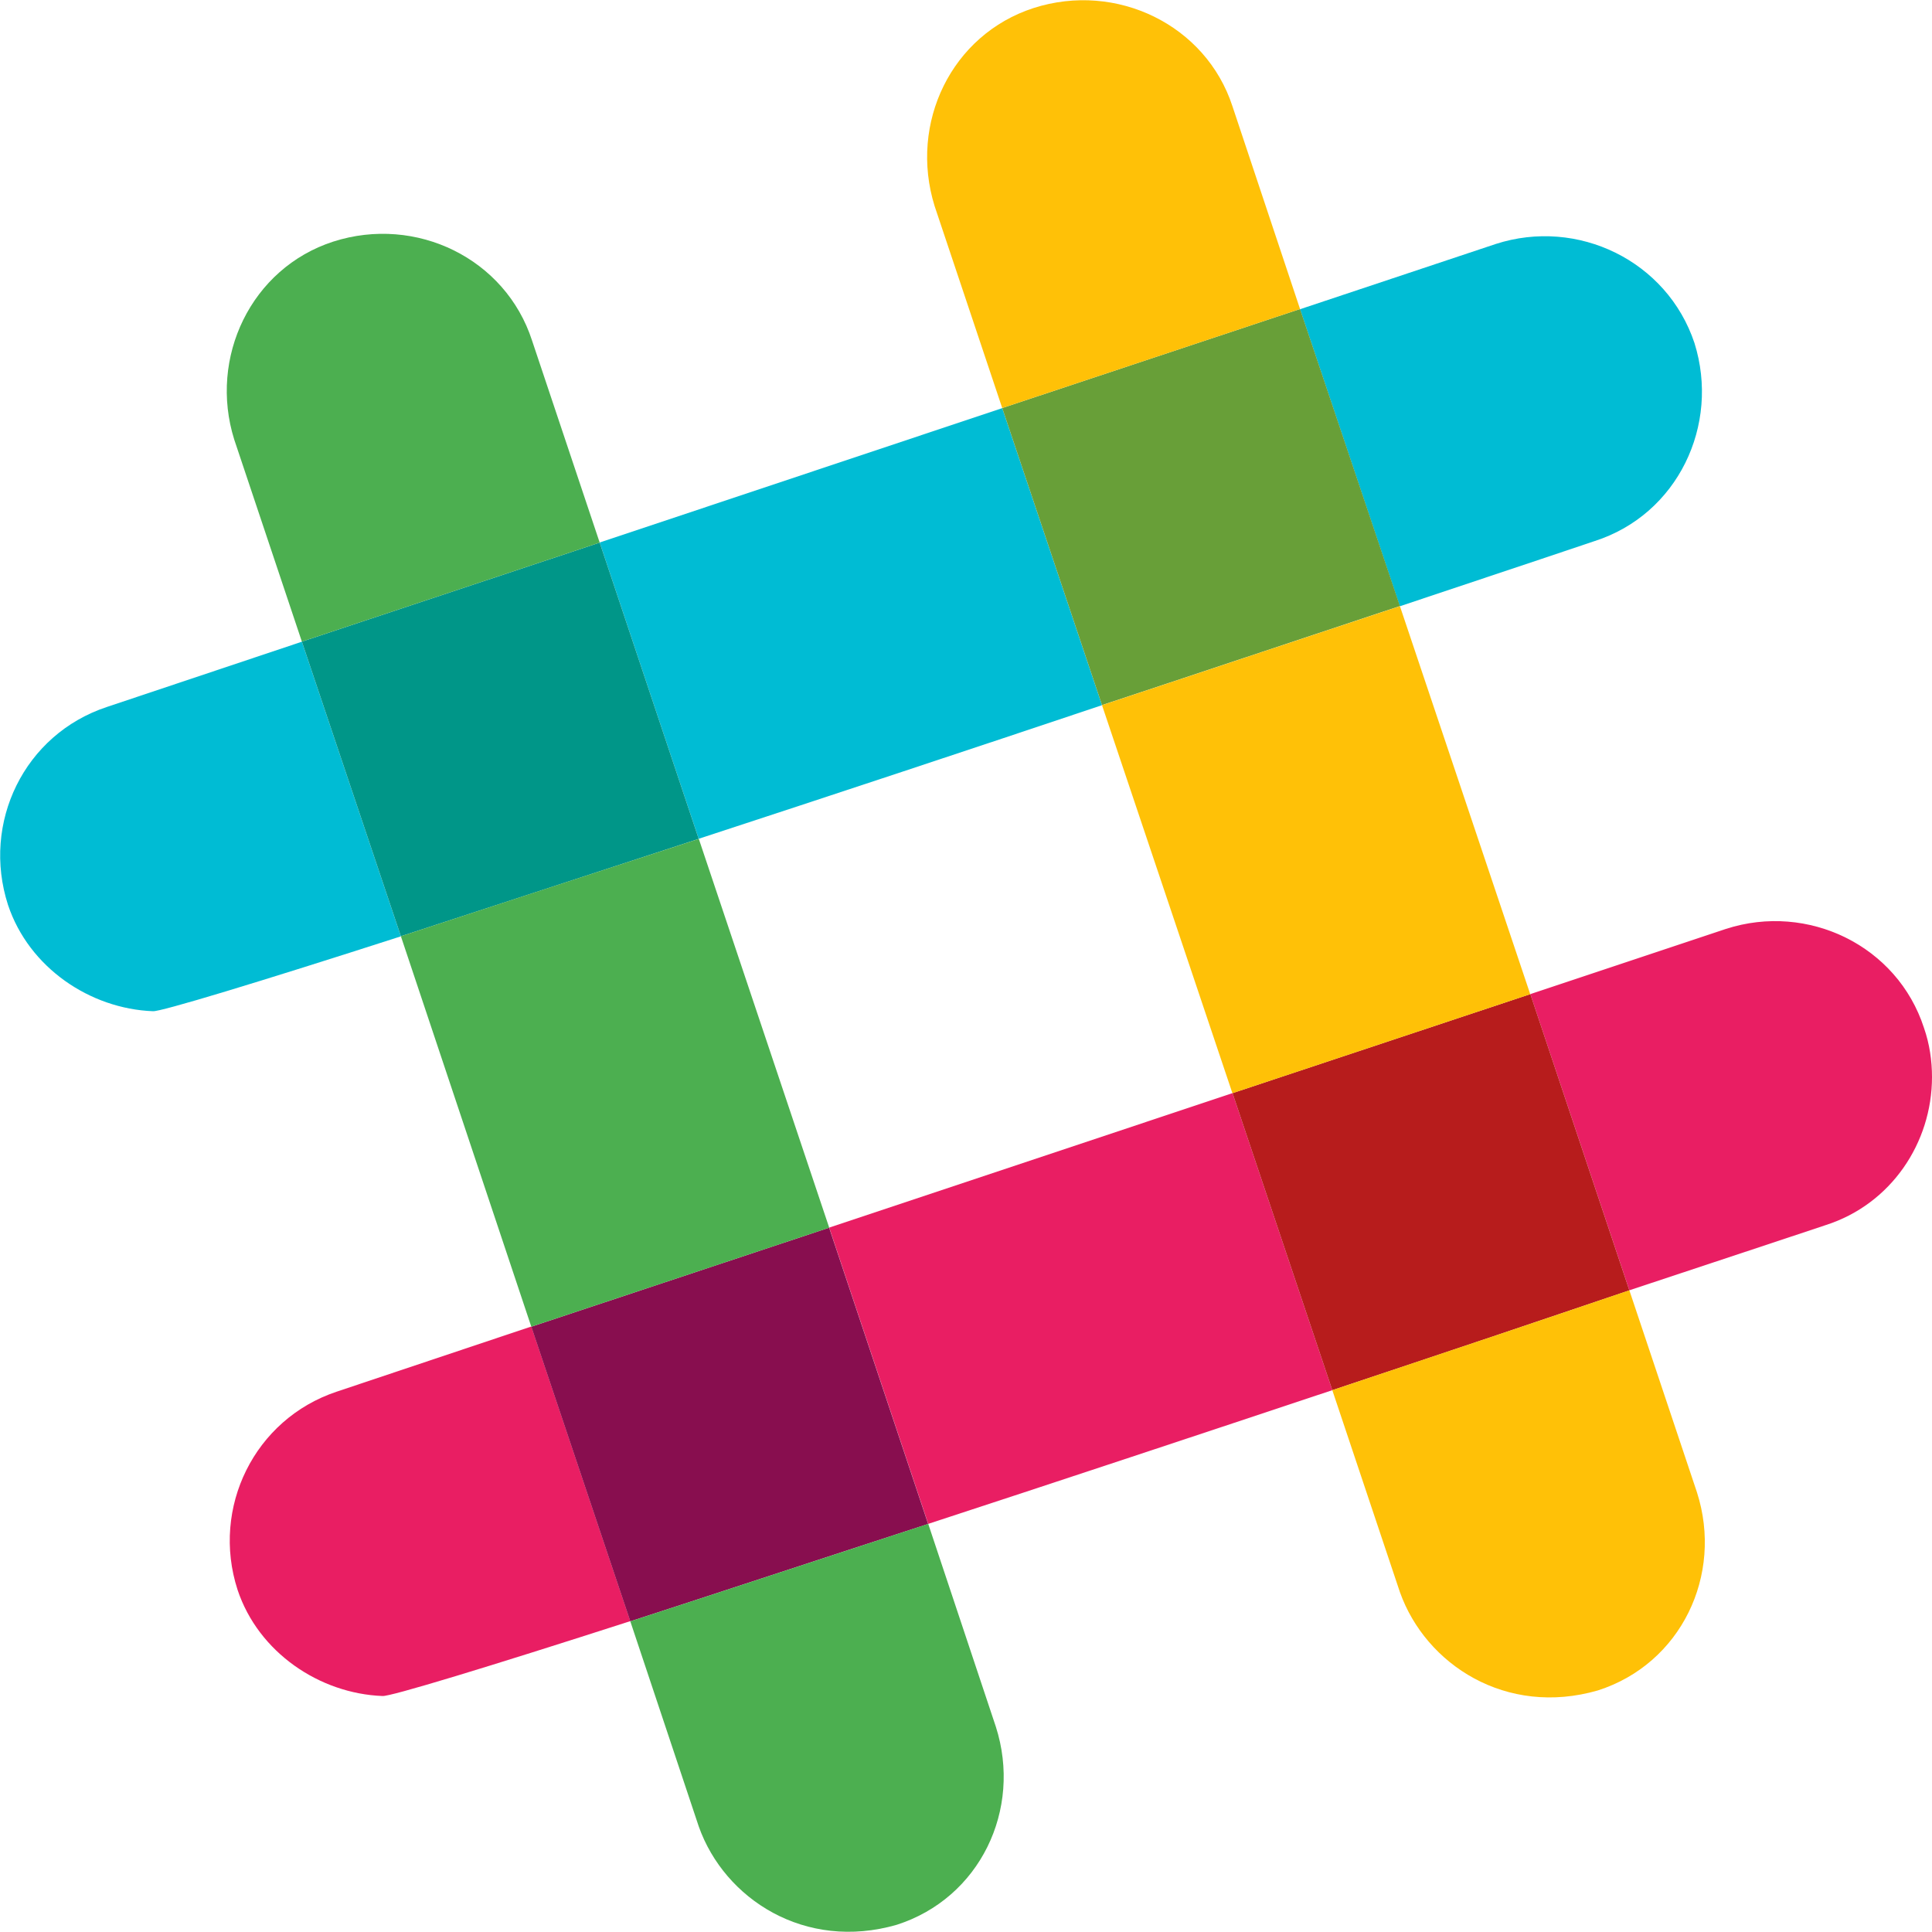
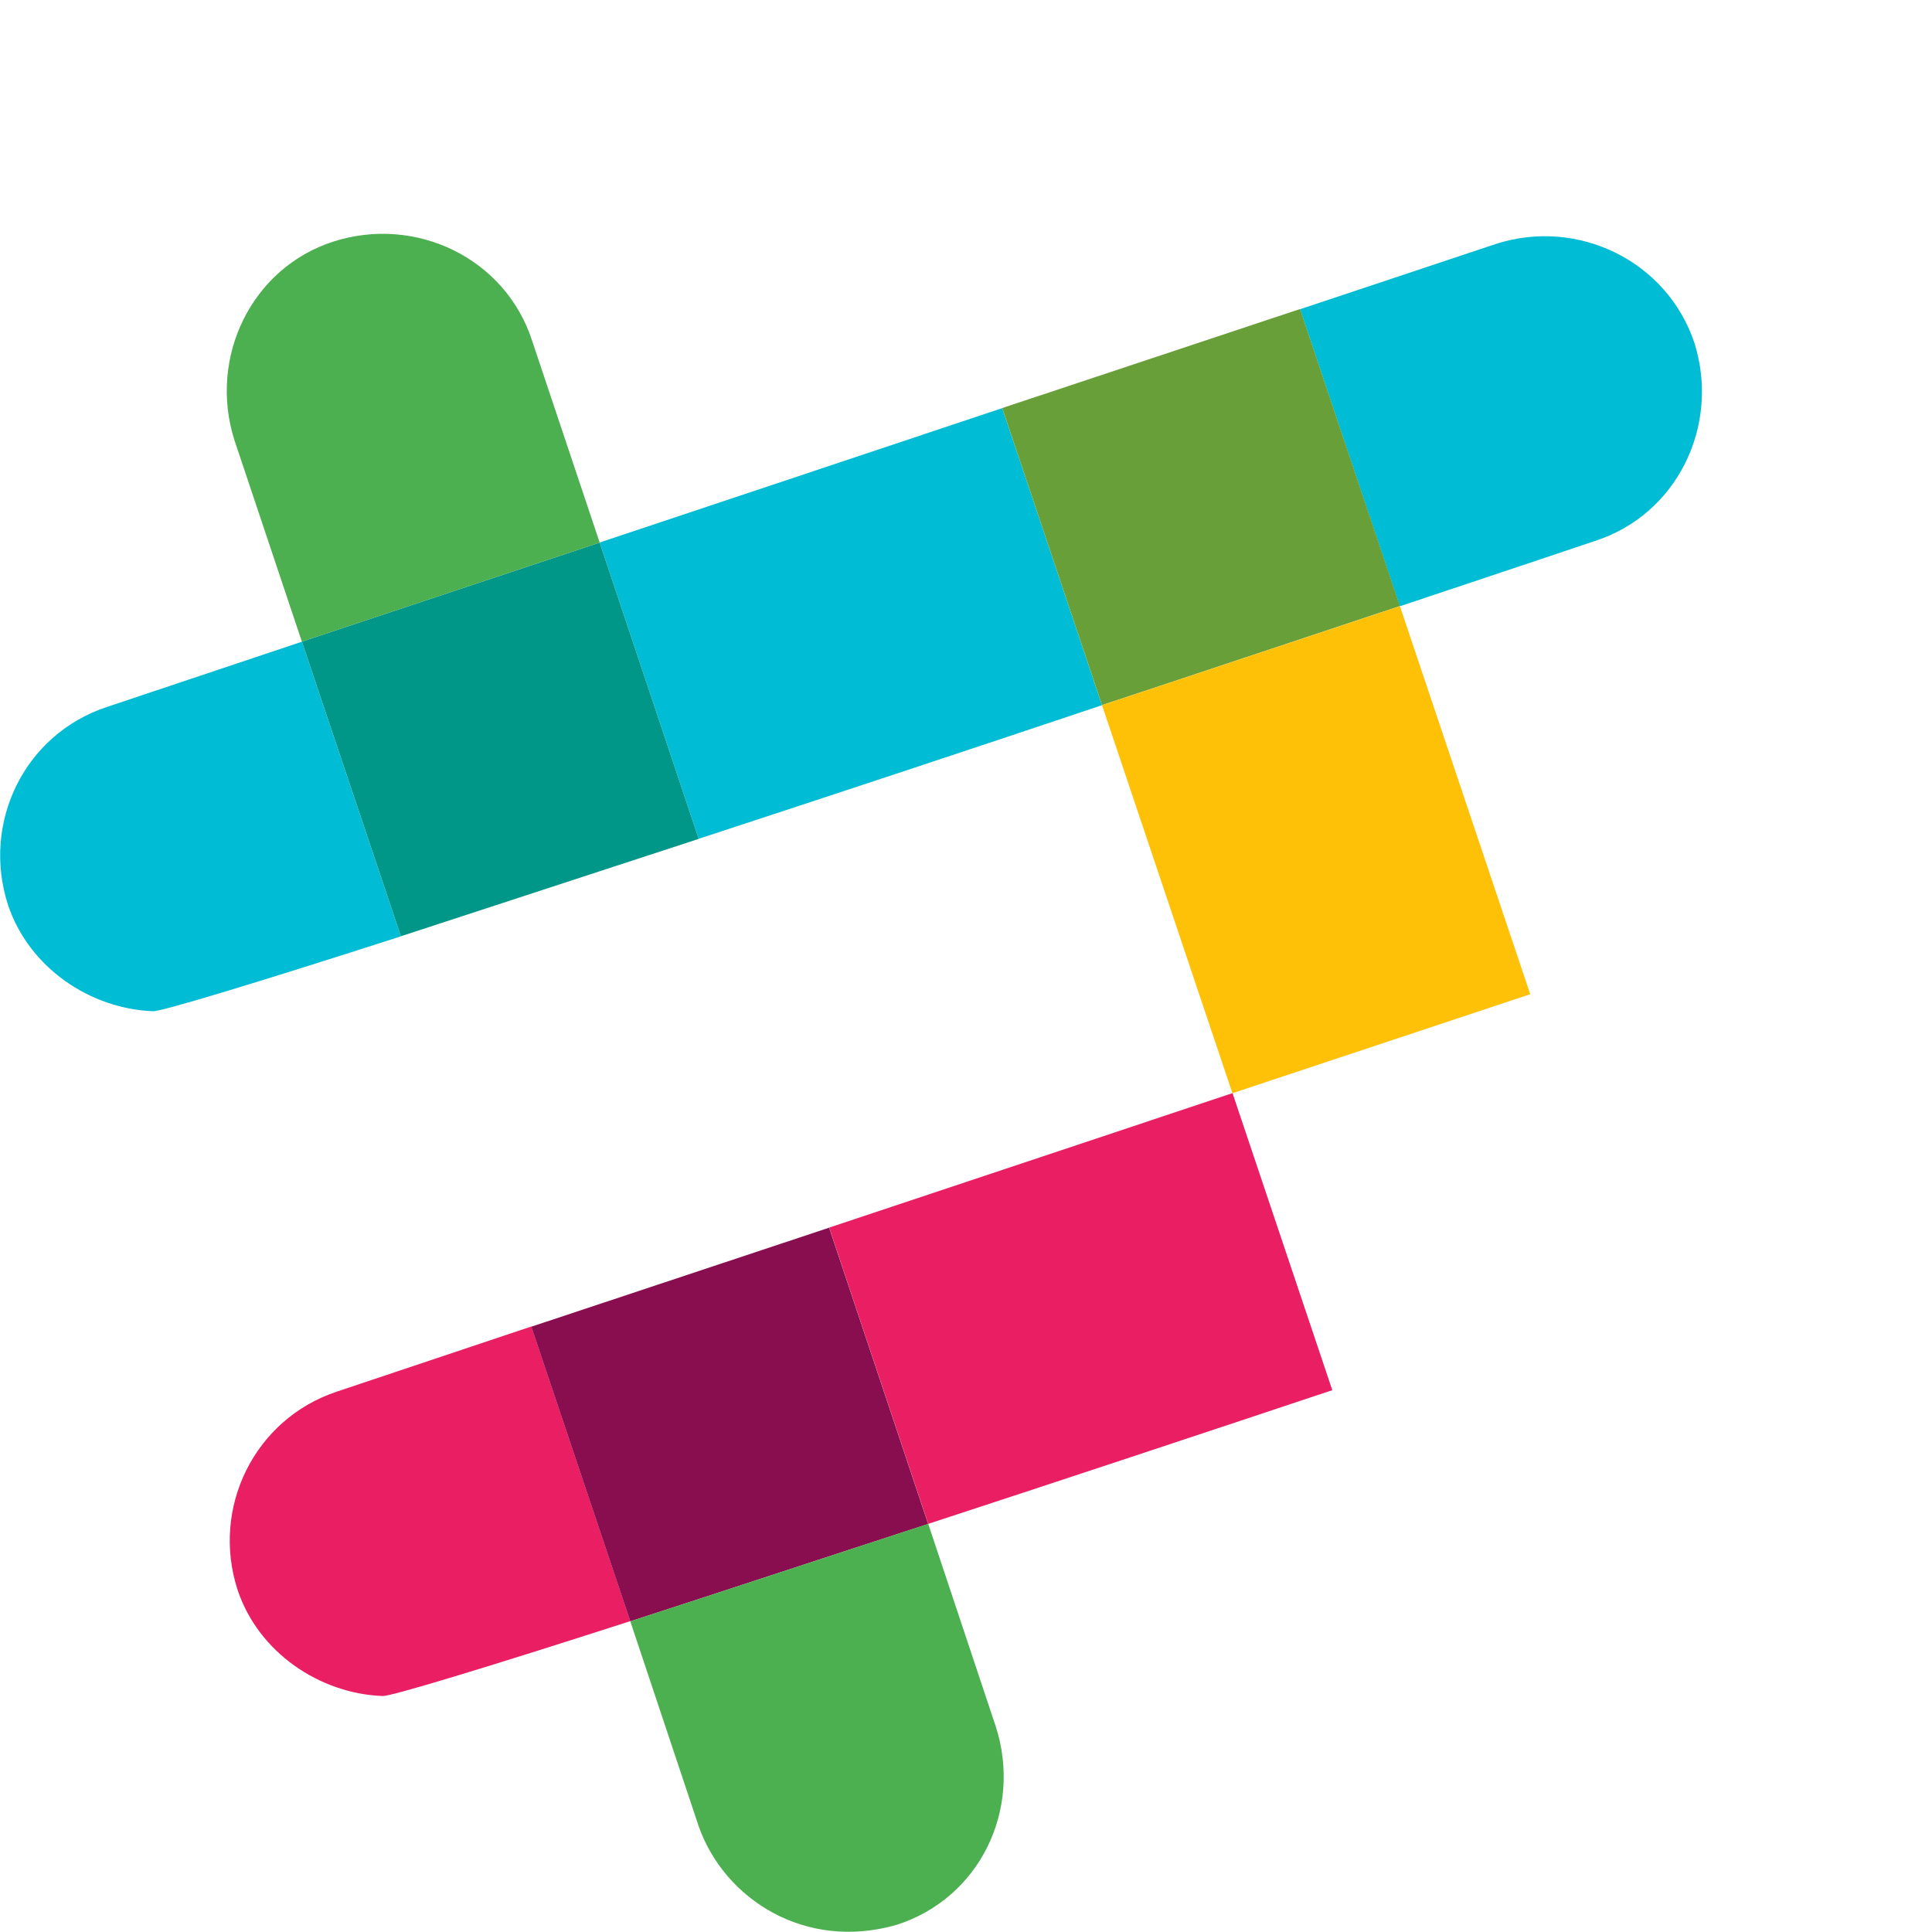
<svg xmlns="http://www.w3.org/2000/svg" width="20" height="20" viewBox="0 0 20 20" fill="none">
  <path d="M5.5 13.732L6.525 16.782C5.05 17.257 4.034 17.566 3.959 17.557C3.309 17.532 2.675 17.107 2.459 16.457C2.184 15.607 2.634 14.691 3.484 14.407L5.5 13.732Z" fill="#E91E63" />
  <path d="M12.759 11.316L13.792 14.391C12.442 14.841 10.984 15.325 9.609 15.775L8.584 12.708L12.759 11.316Z" fill="#E91E63" />
-   <path d="M20 11.149C20 11.832 19.575 12.466 18.9 12.682C18.9 12.682 18.1 12.949 16.867 13.357L15.842 10.291L17.867 9.616C18.717 9.341 19.642 9.791 19.917 10.641C19.975 10.807 20 10.982 20 11.149Z" fill="#E91E63" />
  <path d="M3.125 6.643L4.15 9.693C2.675 10.168 1.658 10.476 1.583 10.468C0.933 10.443 0.3 10.018 0.083 9.368C-0.192 8.518 0.25 7.601 1.108 7.318L3.125 6.643Z" fill="#00BCD4" />
  <path d="M10.375 4.225L11.408 7.3C10.066 7.75 8.608 8.233 7.233 8.683L6.208 5.616L10.375 4.225Z" fill="#00BCD4" />
  <path d="M16.508 5.601C16.508 5.601 15.716 5.868 14.491 6.276L13.458 3.201L15.483 2.526C16.333 2.251 17.258 2.701 17.541 3.551C17.808 4.401 17.366 5.326 16.508 5.601Z" fill="#00BCD4" />
  <path d="M14.492 6.274C13.633 6.558 12.567 6.916 11.408 7.299L10.375 4.224L13.458 3.199L14.492 6.274Z" fill="#689F38" />
-   <path d="M13.458 3.199L10.375 4.224L9.675 2.133C9.408 1.274 9.85 0.358 10.7 0.083C11.558 -0.192 12.483 0.258 12.758 1.099L13.458 3.199Z" fill="#FFC107" />
-   <path d="M16.867 13.358C16.009 13.649 14.942 14.008 13.792 14.391L12.759 11.316L15.842 10.291L16.867 13.358Z" fill="#B71C1C" />
  <path d="M15.841 10.292L12.758 11.317L11.408 7.3C12.566 6.917 13.633 6.559 14.492 6.275L15.841 10.292Z" fill="#FFC107" />
-   <path d="M16.542 17.499C15.592 17.774 14.759 17.232 14.492 16.482L13.792 14.391C14.942 14.007 16.009 13.649 16.867 13.357L17.567 15.449C17.842 16.307 17.4 17.224 16.542 17.499Z" fill="#FFC107" />
  <path d="M7.233 8.684C6.108 9.051 5.042 9.401 4.15 9.692L3.125 6.642L6.208 5.617L7.233 8.684Z" fill="#009688" />
  <path d="M6.208 5.617L3.125 6.642L2.425 4.551C2.158 3.701 2.6 2.776 3.45 2.501C4.308 2.226 5.233 2.676 5.508 3.526L6.208 5.617Z" fill="#4CAF50" />
  <path d="M9.608 15.776C8.483 16.142 7.425 16.492 6.525 16.784L5.5 13.734L8.583 12.709L9.608 15.776Z" fill="#880E4F" />
-   <path d="M8.584 12.709L5.5 13.734L4.15 9.692C5.042 9.4 6.109 9.05 7.234 8.684L8.584 12.709Z" fill="#4CAF50" />
  <path d="M9.284 19.925C8.334 20.2 7.5 19.659 7.234 18.909L6.525 16.784C7.425 16.492 8.484 16.142 9.609 15.775L10.309 17.875C10.584 18.734 10.142 19.65 9.284 19.925Z" fill="#4CAF50" />
</svg>